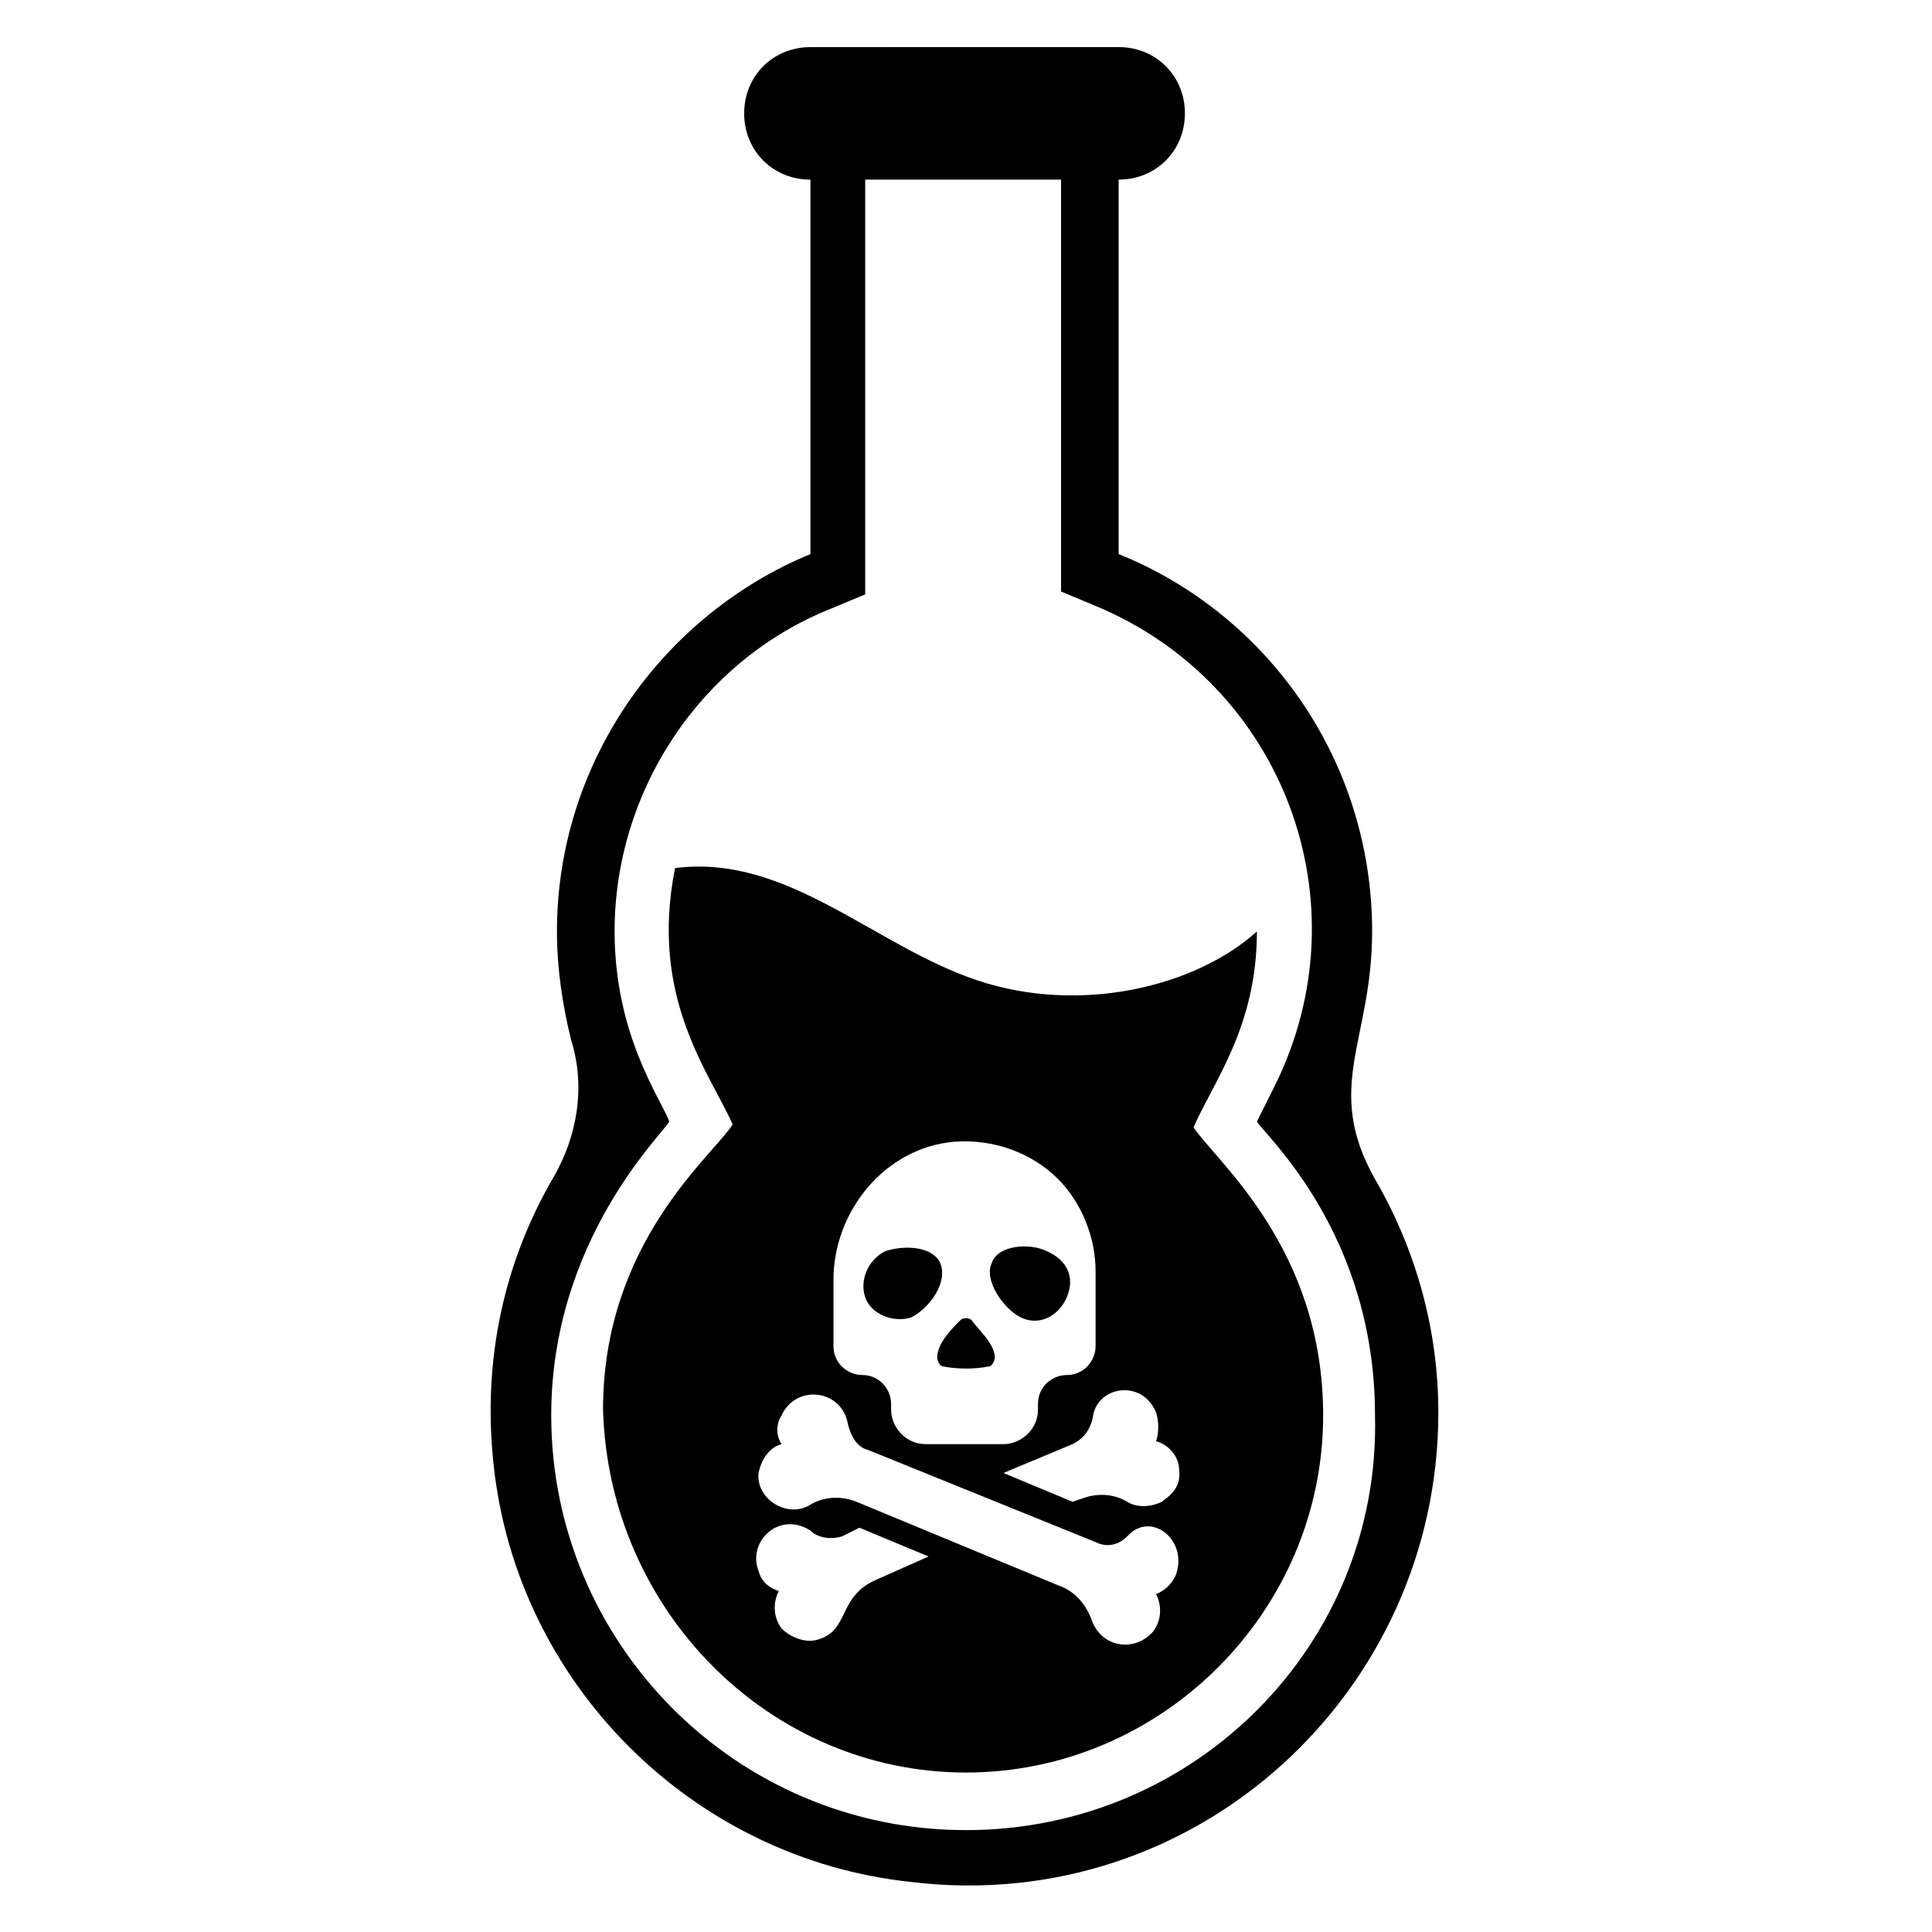
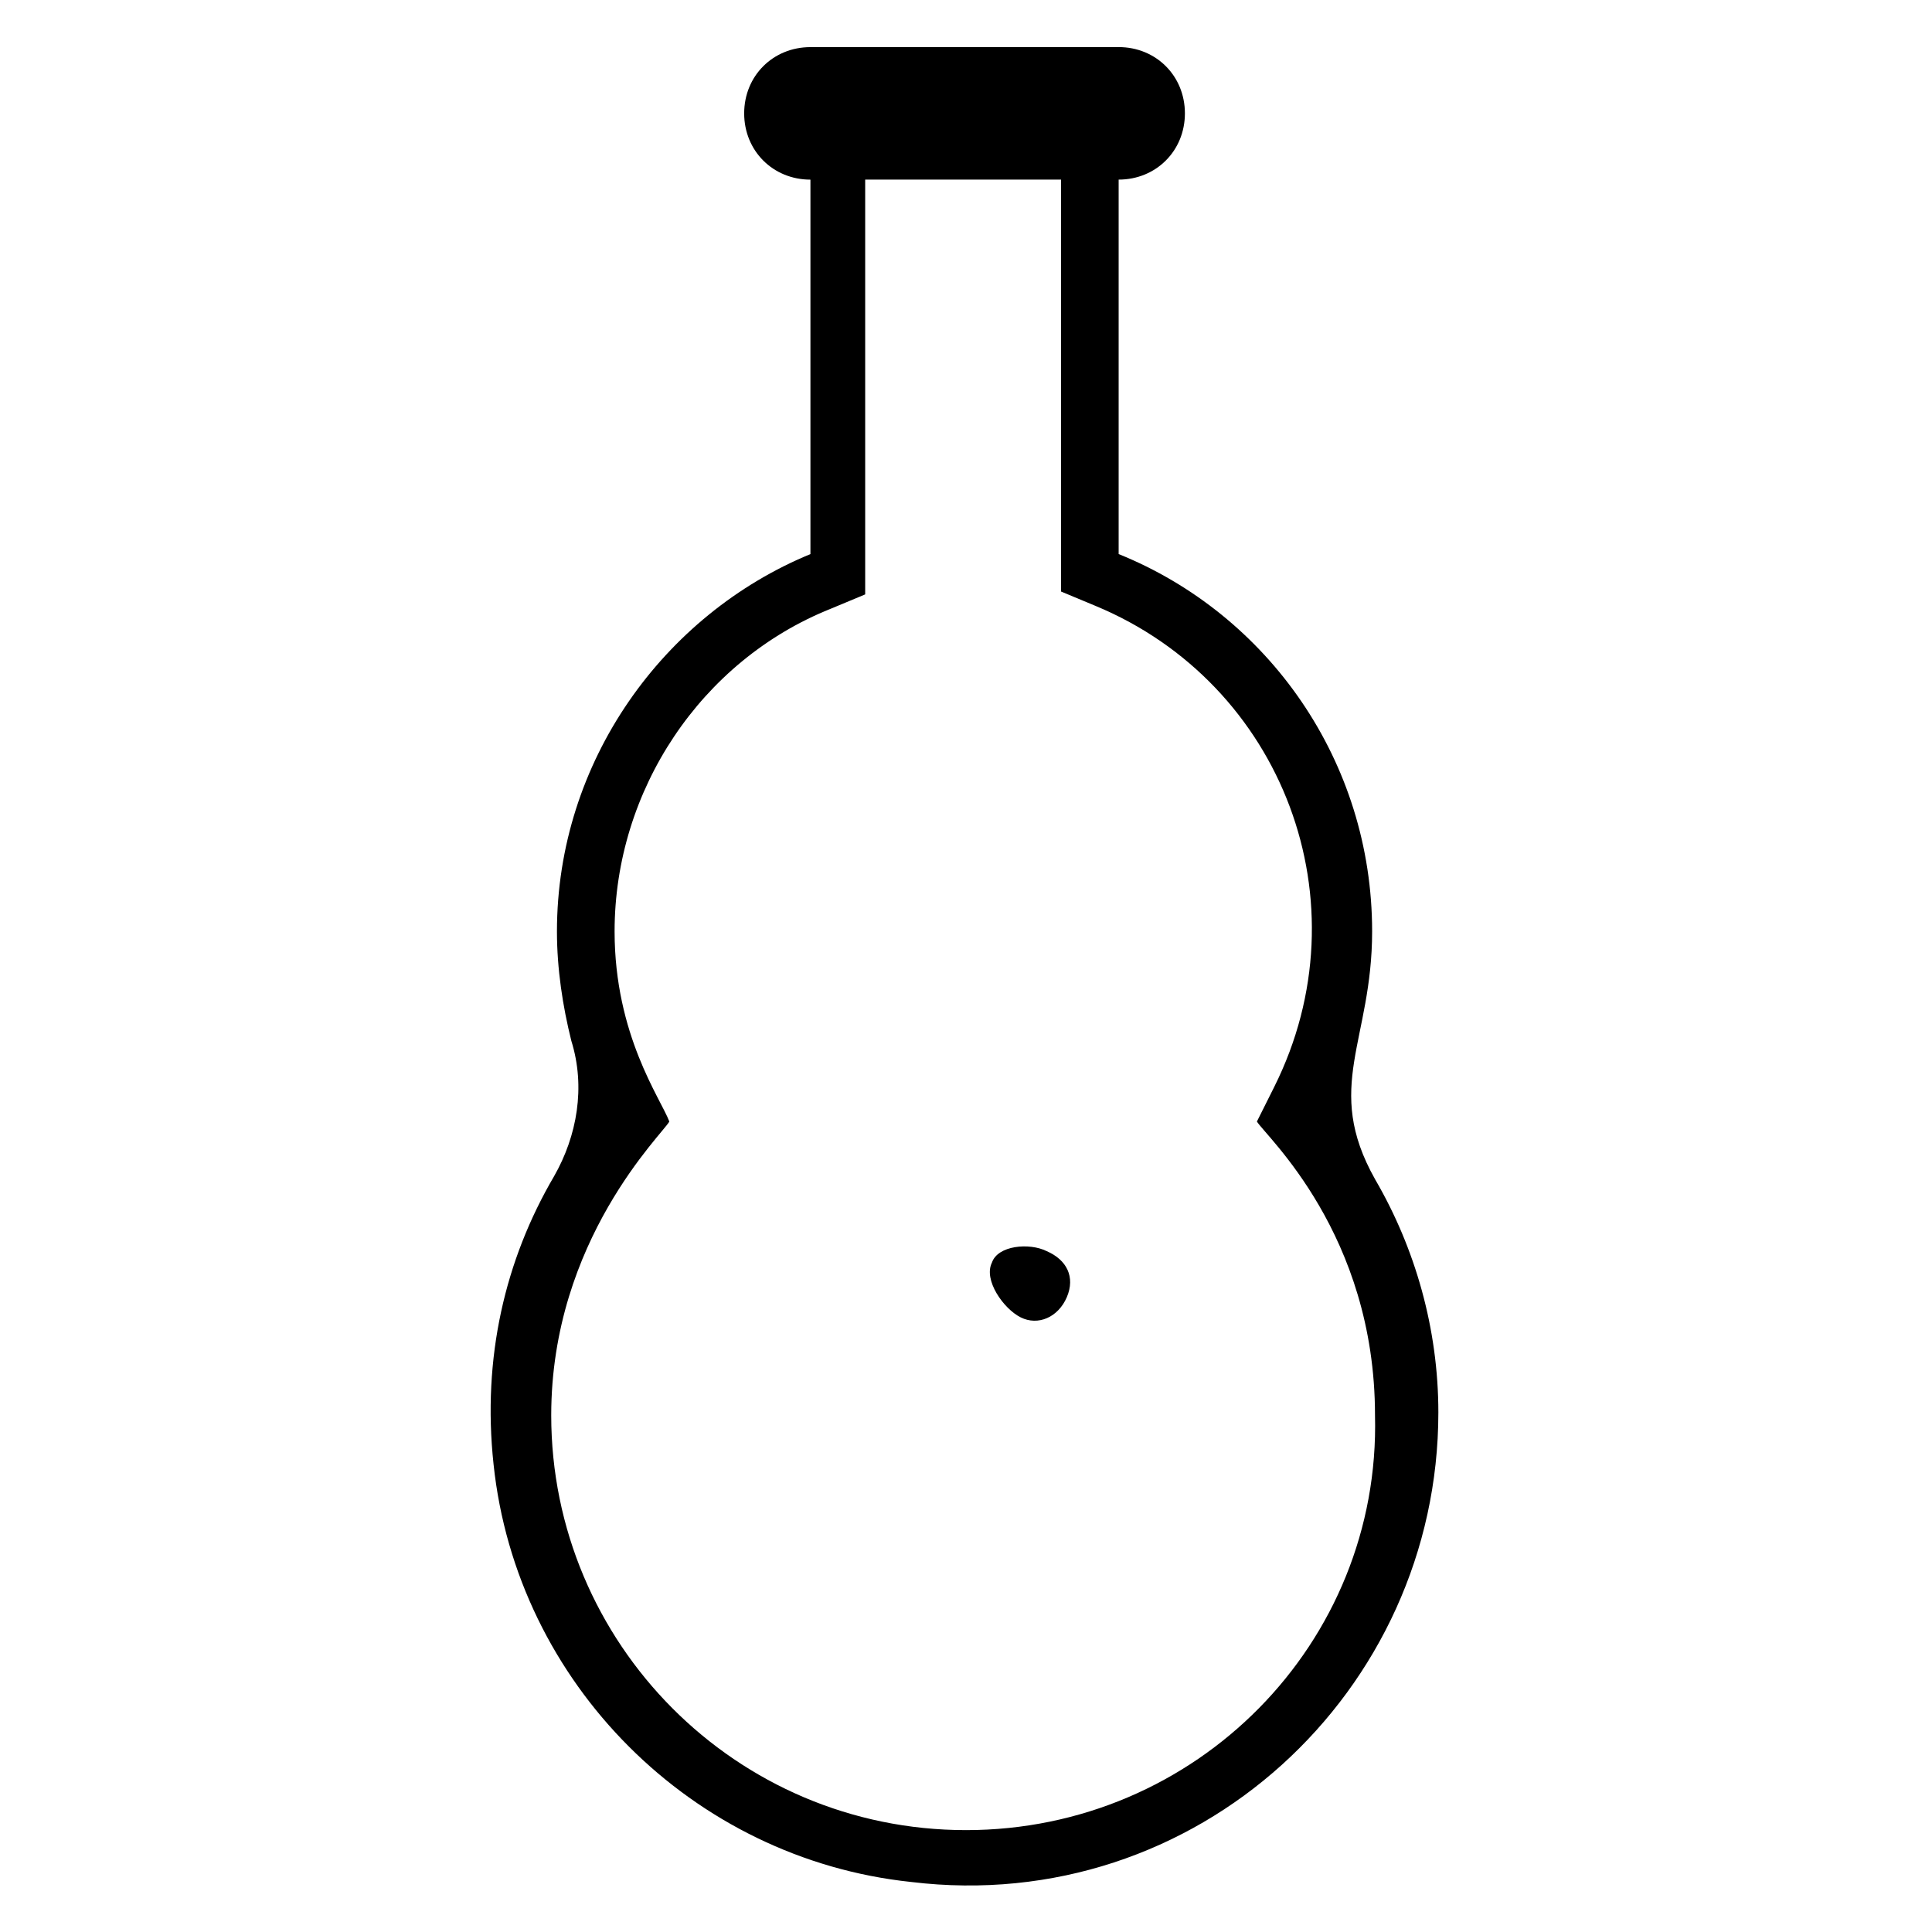
<svg xmlns="http://www.w3.org/2000/svg" fill="#000000" width="800px" height="800px" version="1.1" viewBox="144 144 512 512">
  <g>
    <path d="m508.39 456.48c-13.742-24.426-0.762-36.641-0.762-65.648 0-45.039-27.48-83.969-67.176-100v-99.234c9.922 0 17.559-7.633 17.559-17.559 0-9.922-7.633-17.559-17.559-17.559l-81.68 0.008c-9.922 0-17.559 7.633-17.559 17.559 0 9.922 7.633 17.559 17.559 17.559v99.234c-38.93 16.031-67.176 54.961-67.176 100 0 9.922 1.527 19.848 3.816 29.008 3.816 12.215 1.527 25.191-4.582 35.879-12.977 22.137-19.082 48.09-16.031 76.336 6.106 58.016 52.672 104.58 110.68 110.68 75.578 9.152 139.7-50.387 139.7-124.43 0-22.137-6.106-43.512-16.793-61.832zm-108.39 172.52c-61.066 0-109.92-49.617-109.92-109.92 0-46.562 29.77-74.809 31.297-77.863-2.289-6.106-14.504-22.902-14.504-50.383 0-37.402 22.902-71.754 57.25-85.496l9.16-3.816v-109.92h51.906v109.16l9.16 3.816c49.617 20.609 71.754 78.625 47.328 127.48l-4.582 9.16c2.289 3.816 31.297 29.77 31.297 77.863 1.531 60.305-47.324 109.92-108.39 109.92z" />
-     <path d="m393.89 506.11c3.816 0.762 8.398 0.762 12.215 0 0.762 0 1.527-1.527 1.527-2.289 0-3.816-4.582-7.633-6.106-9.922-0.762-0.762-2.289-0.762-3.055 0-2.289 2.289-6.106 6.106-6.106 9.922-0.004 0.762 0.762 2.289 1.523 2.289z" />
-     <path d="m385.5 493.12c4.582-2.289 9.922-9.16 7.633-14.504-2.289-4.582-9.922-4.582-14.504-3.055-4.582 2.289-6.871 7.633-5.344 12.215s7.633 6.871 12.215 5.344z" />
+     <path d="m393.89 506.11z" />
    <path d="m414.5 493.12c4.582 2.289 9.922 0 12.215-5.344 2.289-5.344 0-9.922-5.344-12.215-4.582-2.289-12.977-1.527-14.504 3.055-2.293 4.582 3.051 12.215 7.633 14.504z" />
-     <path d="m460.3 442.75c5.344-12.215 16.793-26.719 16.793-51.906-16.031 14.504-46.562 22.137-74.043 12.977-27.48-9.16-50.383-33.586-80.152-29.77-6.871 34.352 9.16 54.199 15.266 67.938-5.344 8.398-34.352 31.297-34.352 75.57 1.527 53.434 44.273 96.18 96.184 96.18 51.906 0 94.656-42.746 94.656-94.656-0.004-44.273-28.246-67.172-34.352-76.332zm-9.926 75.57c0.762 2.289 0.762 5.344 0 7.633 3.055 0.762 6.106 3.816 6.106 7.633 0.762 5.344-3.816 7.633-4.582 8.398-3.055 1.527-6.871 1.527-9.16 0-3.816-2.289-8.398-2.289-12.215-0.762l-2.289 0.762-18.32-7.633 18.32-7.633c3.055-1.527 4.582-3.816 5.344-6.871 0.766-8.395 12.98-10.688 16.797-1.527zm-85.496-35.113c0-18.32 13.742-35.113 32.062-36.641 10.688-0.762 20.609 3.055 27.48 9.922 6.106 6.106 9.922 15.266 9.922 24.426v19.848c0 3.816-3.055 7.633-7.633 7.633-3.816 0-7.633 3.055-7.633 7.633v1.527c0 5.344-4.582 9.16-9.16 9.16h-20.609c-5.344 0-9.16-4.582-9.16-9.16v-1.527c0-3.816-3.055-7.633-7.633-7.633-3.816 0-7.633-3.055-7.633-7.633zm11.453 79.387c-10.688 4.582-6.871 13.742-16.031 16.031-3.055 0.762-6.871-0.762-9.16-3.055-2.289-3.055-2.289-6.871-0.762-9.922-2.289-0.762-4.582-2.289-5.344-5.344-3.055-7.633 5.344-16.031 13.742-10.688 2.289 2.289 6.106 2.289 8.398 1.527l4.582-2.289 18.32 7.633zm79.387-1.523c-0.762 2.289-3.055 4.582-5.344 5.344 1.527 3.055 1.527 6.871-0.762 9.922-4.582 5.344-12.977 4.582-16.031-2.289-1.527-4.582-4.582-8.398-9.16-9.922l-53.434-22.137c-3.816-1.527-8.398-1.527-12.215 0.762-6.106 3.816-14.504-1.527-13.742-8.398 0.762-3.816 3.055-6.871 6.106-7.633-1.527-2.289-1.527-5.344 0-7.633 3.816-8.398 16.031-6.871 17.559 2.289 0.762 3.055 2.289 6.106 5.344 6.871l60.305 24.426c3.055 1.527 6.106 0.762 8.398-1.527 6.106-6.871 16.031 0.766 12.977 9.926z" />
  </g>
</svg>